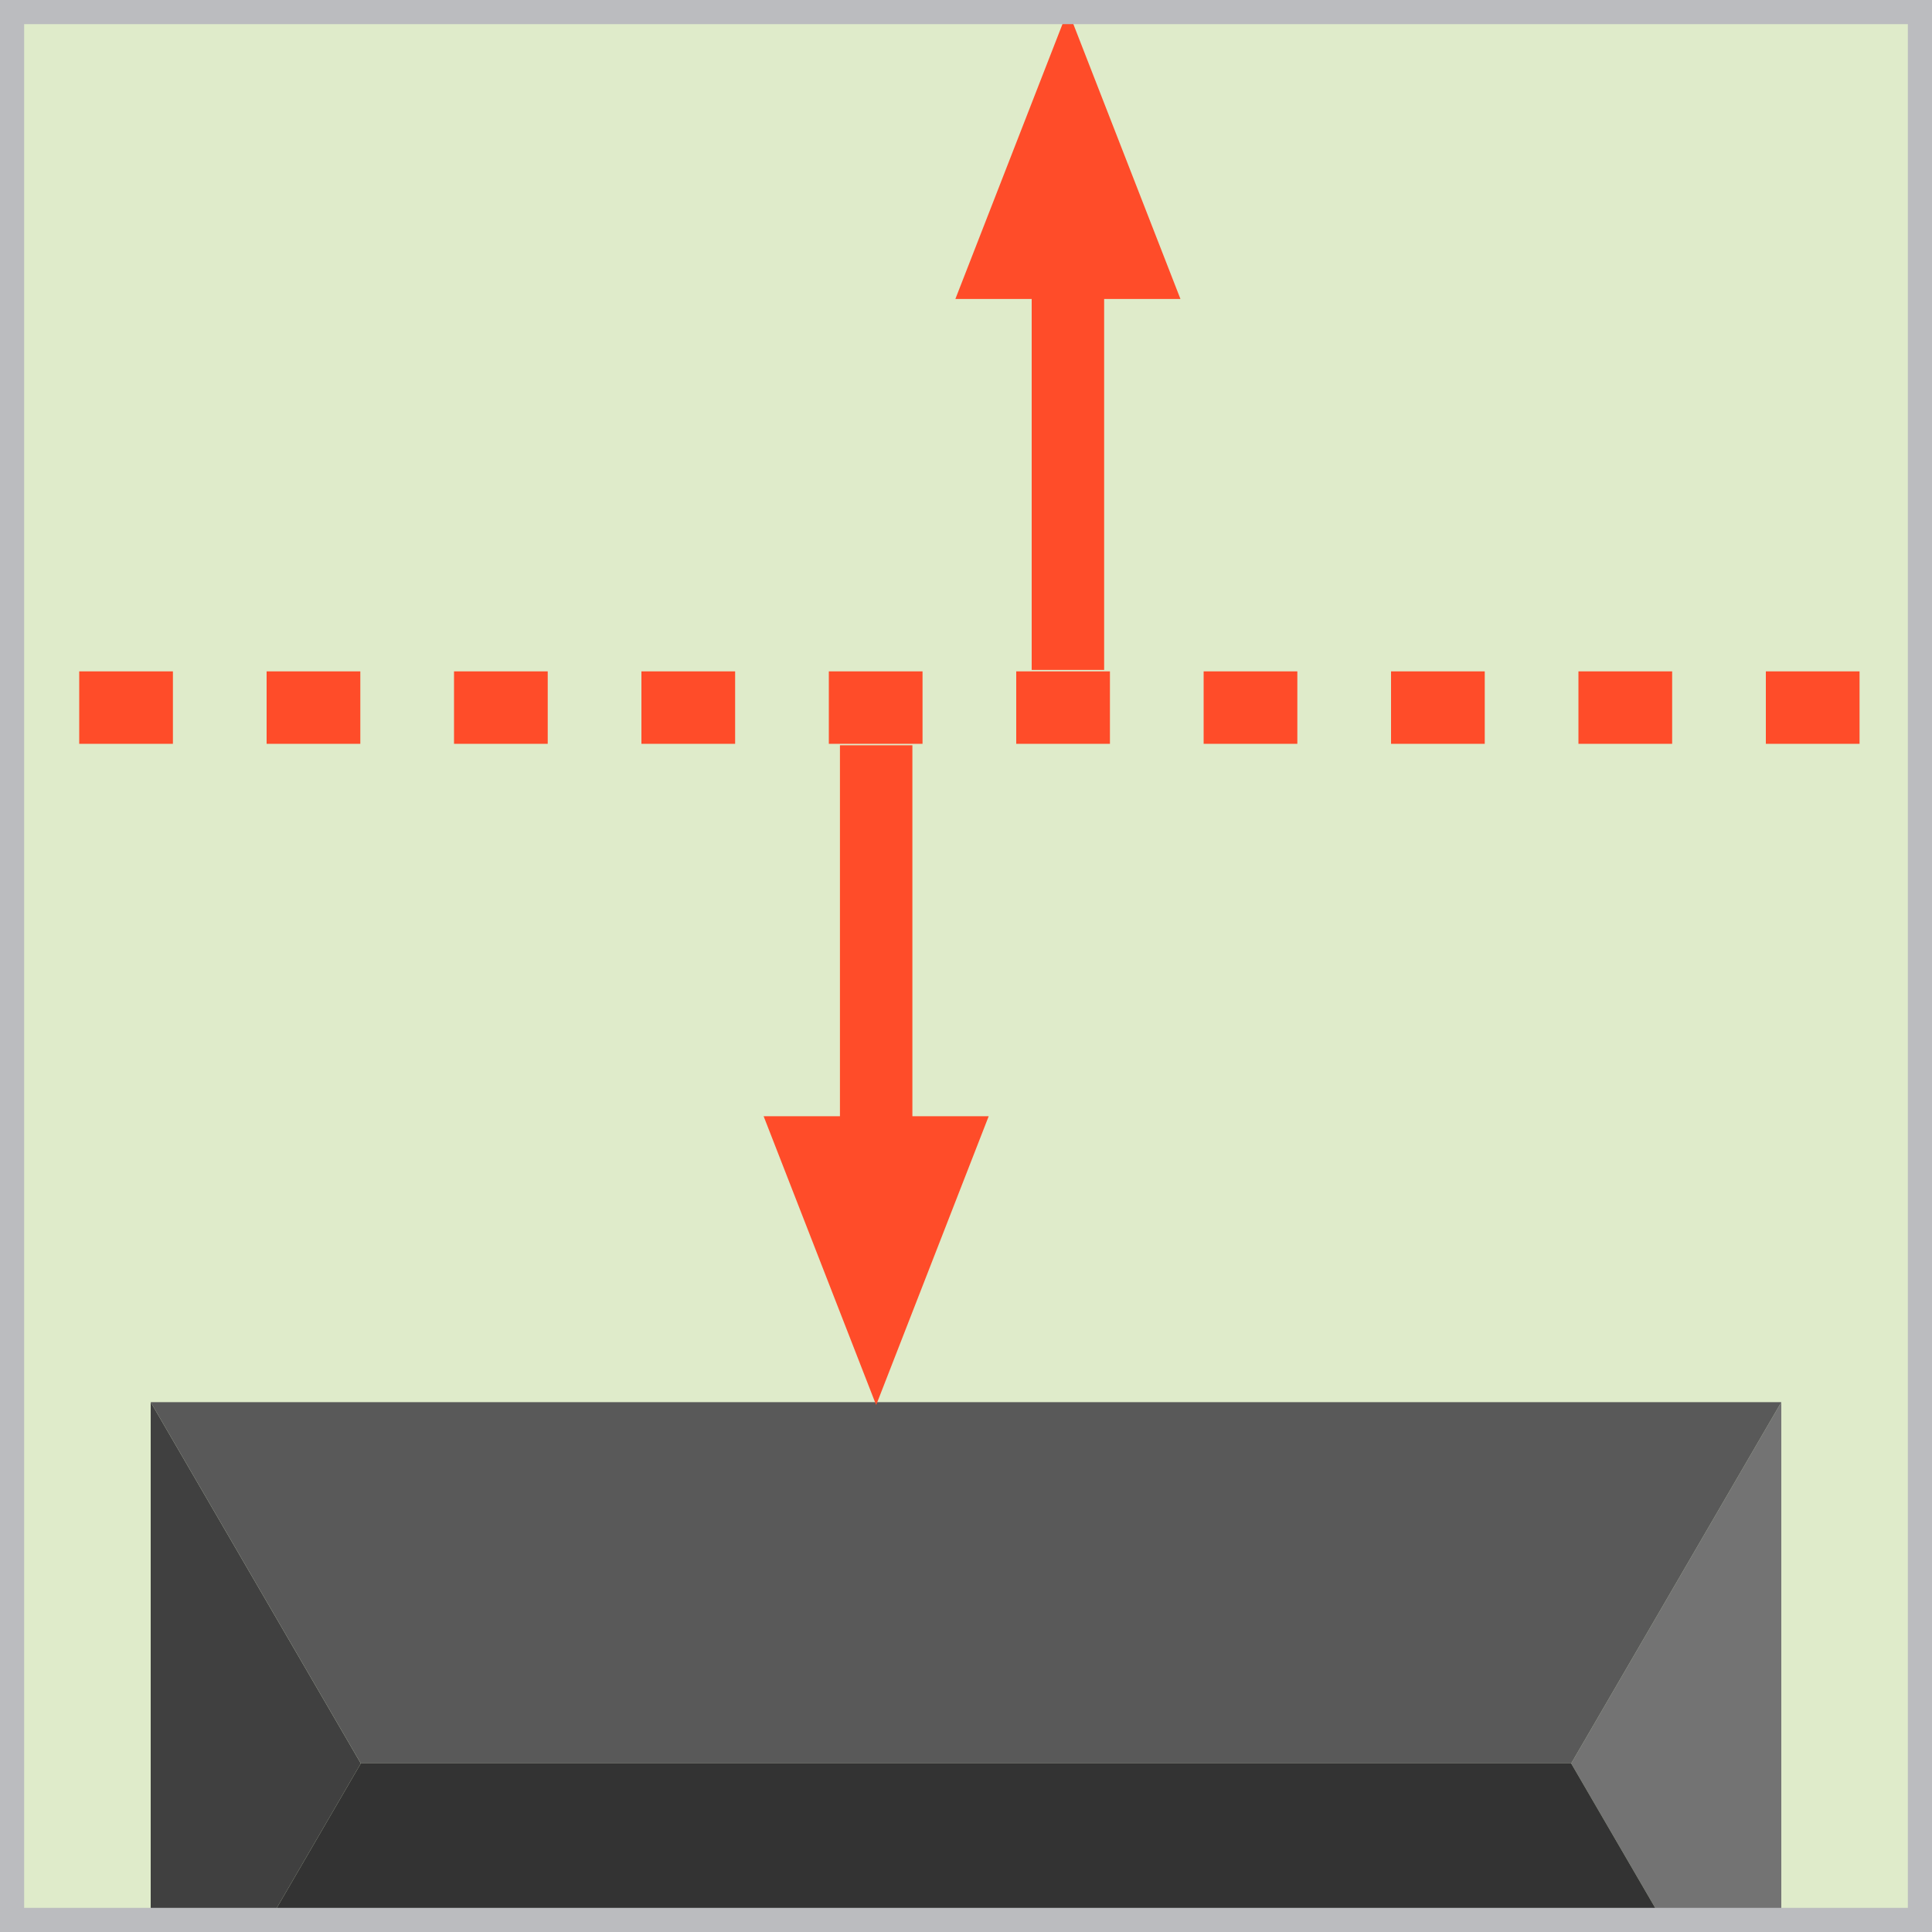
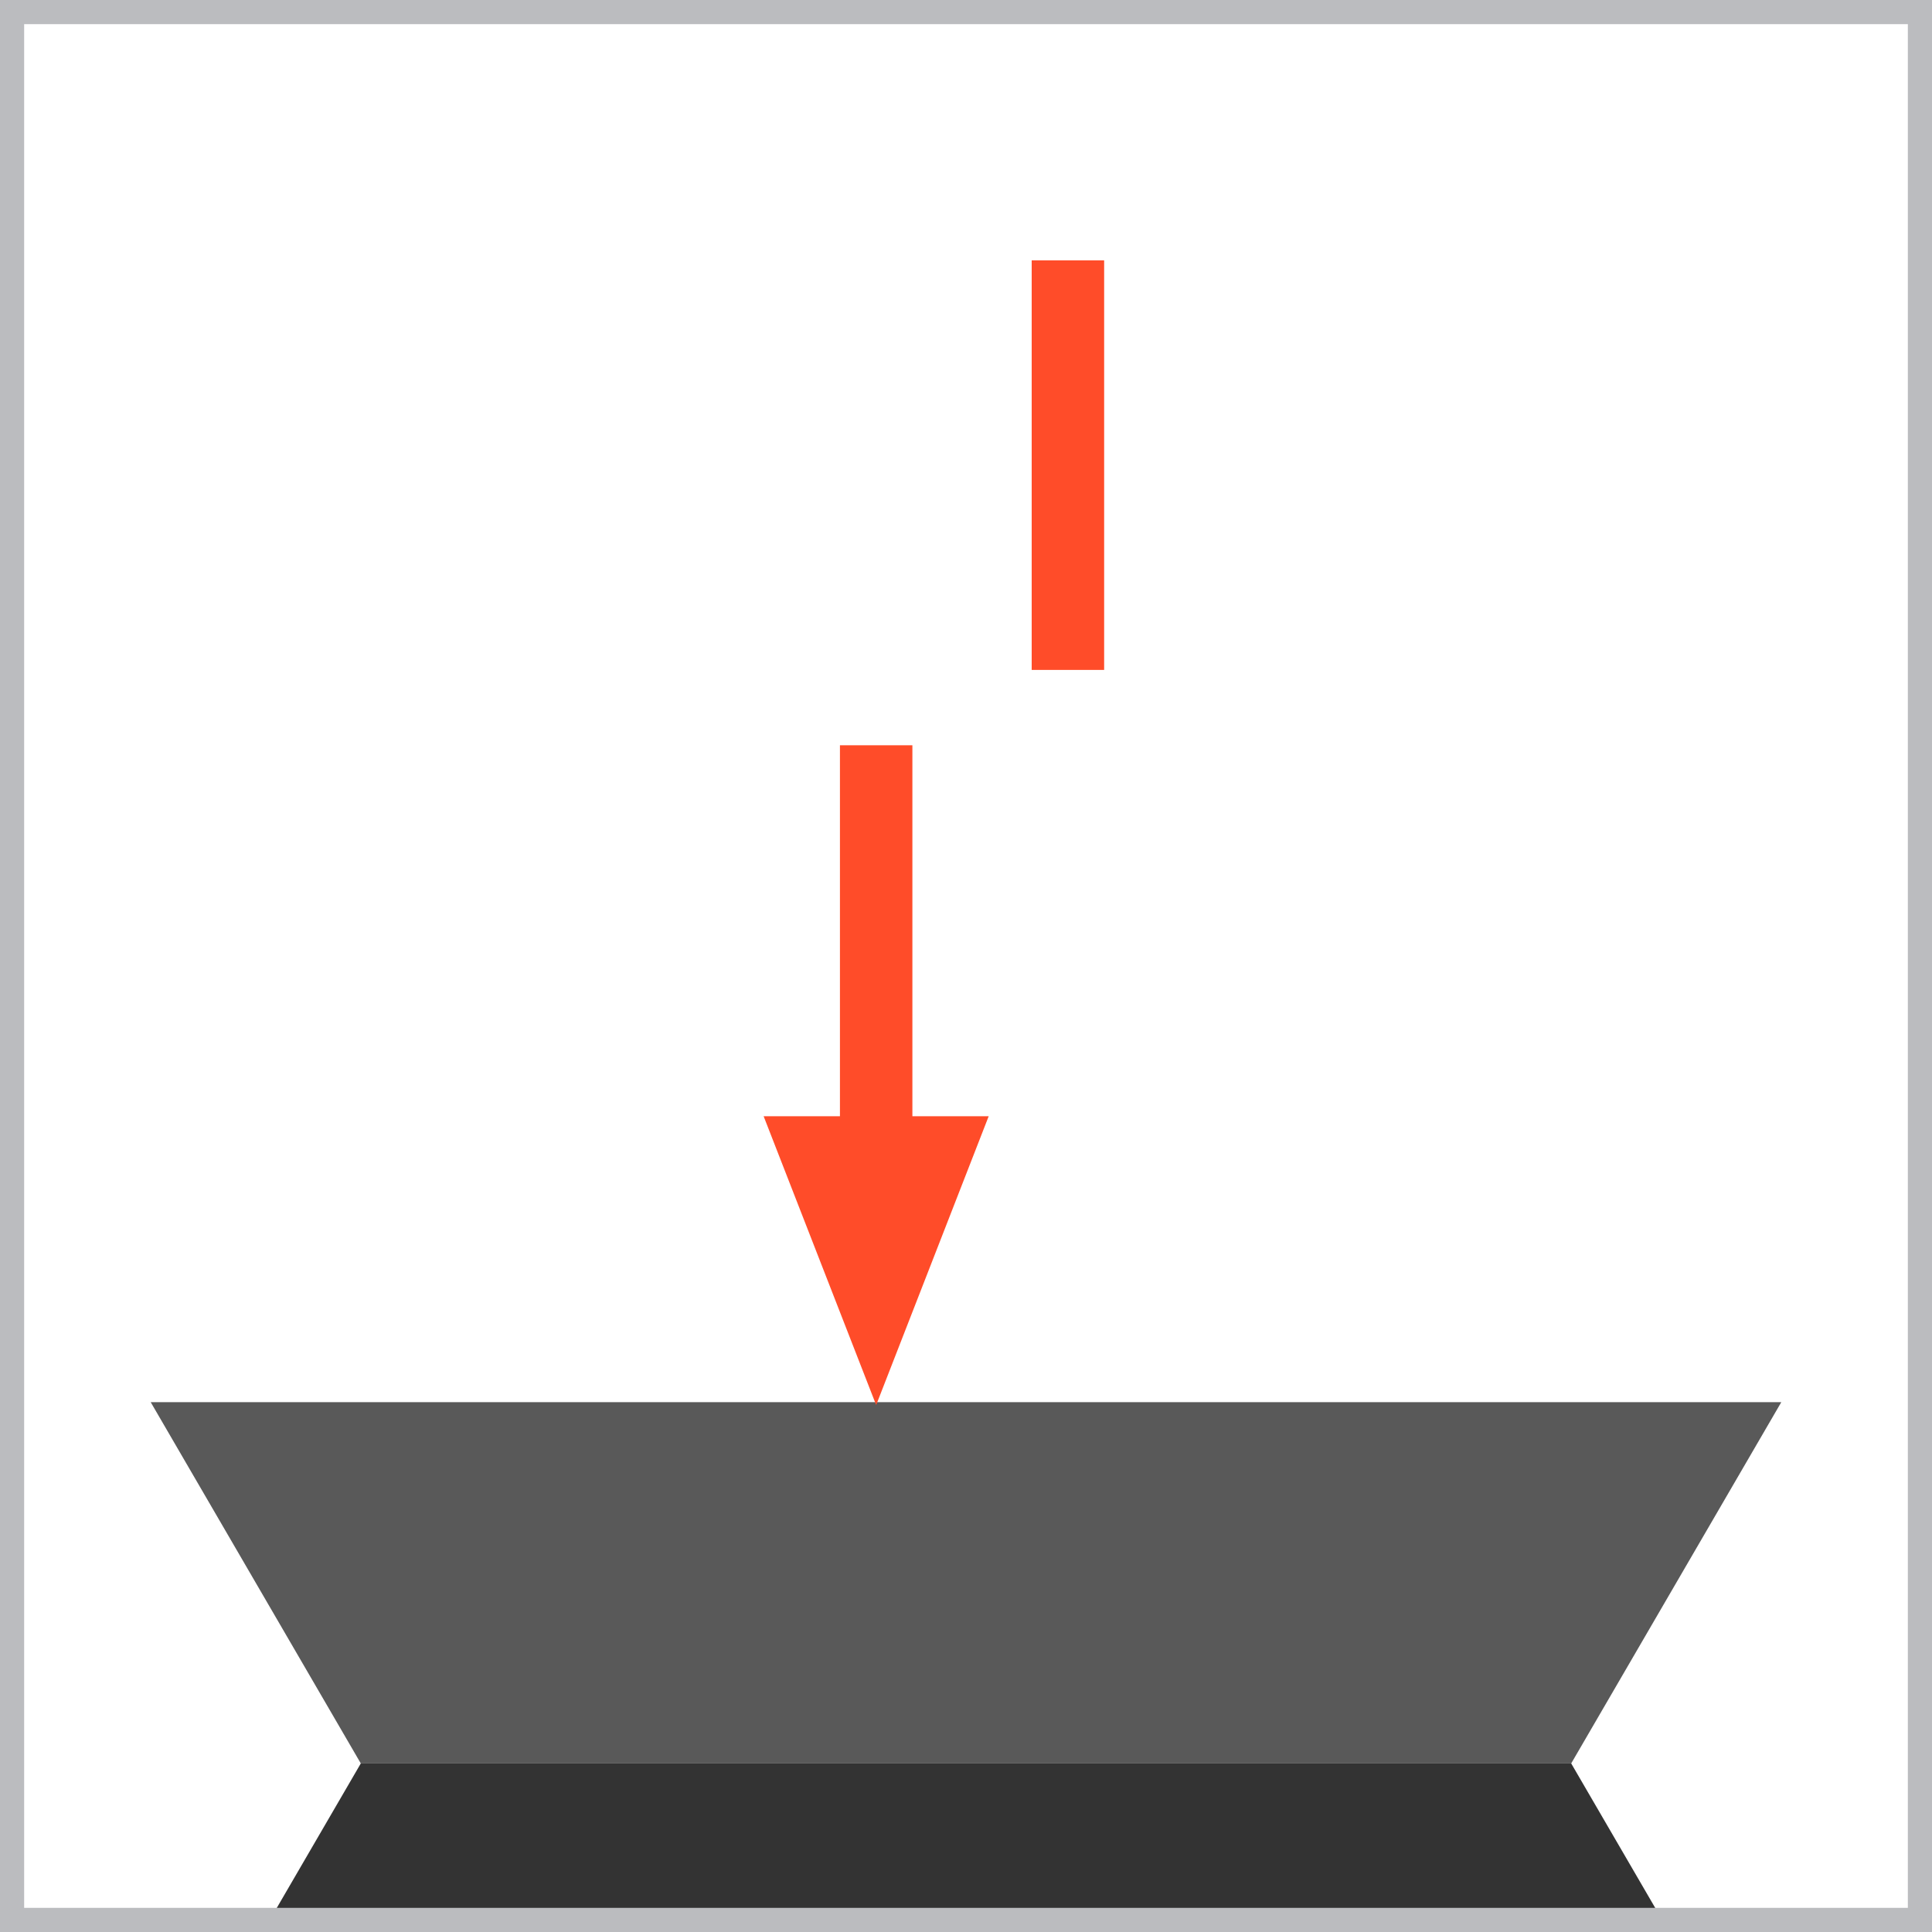
<svg xmlns="http://www.w3.org/2000/svg" viewBox="0 0 40 40">
  <defs>
    <style>
      .cls-1 {
        fill: #333;
      }

      .cls-1, .cls-2, .cls-3, .cls-4, .cls-5, .cls-6, .cls-7 {
        stroke-width: 0px;
      }

      .cls-2 {
        fill: #595959;
      }

      .cls-3 {
        fill: #dfebca;
      }

      .cls-8 {
        stroke-dasharray: 0 0 1.94 1.94;
      }

      .cls-8, .cls-9 {
        fill: none;
        stroke: #ff4c29;
        stroke-miterlimit: 10;
        stroke-width: 1.5px;
      }

      .cls-4 {
        fill: #bbbcbf;
      }

      .cls-5 {
        fill: #ff4c29;
      }

      .cls-6 {
        fill: #404040;
      }

      .cls-7 {
        fill: #737373;
      }
    </style>
  </defs>
  <g id="artwork">
-     <rect class="cls-3" width="40" height="40" />
    <g>
-       <polygon class="cls-6" points="7.47 36.51 3.12 29.03 3.12 43.99 7.47 36.51" />
-       <polygon class="cls-7" points="32.53 36.51 36.88 43.99 36.88 29.03 32.53 36.51" />
      <polygon class="cls-2" points="32.53 36.51 7.47 36.51 3.12 29.03 36.88 29.03 32.53 36.51" />
      <polygon class="cls-1" points="36.88 43.99 32.53 36.51 7.47 36.51 3.12 43.99 36.88 43.99" />
    </g>
-     <line class="cls-8" x1="42.38" y1="14.65" x2=".72" y2="14.65" />
    <line class="cls-9" x1="22.11" y1="5.39" x2="22.11" y2="13.87" />
-     <polygon class="cls-5" points="22.11 .21 19.78 6.19 24.44 6.19 22.11 .21" />
    <line class="cls-9" x1="18.14" y1="23.91" x2="18.14" y2="15.43" />
    <polygon class="cls-5" points="18.14 29.09 20.47 23.11 15.81 23.11 18.14 29.09" />
  </g>
  <g id="frame">
-     <path class="cls-4" d="M39.5.5v39H.5V.5h39M40,0H0v40h40V0h0Z" />
+     <path class="cls-4" d="M39.5.5v39H.5V.5h39M40,0H0v40h40V0Z" />
  </g>
</svg>